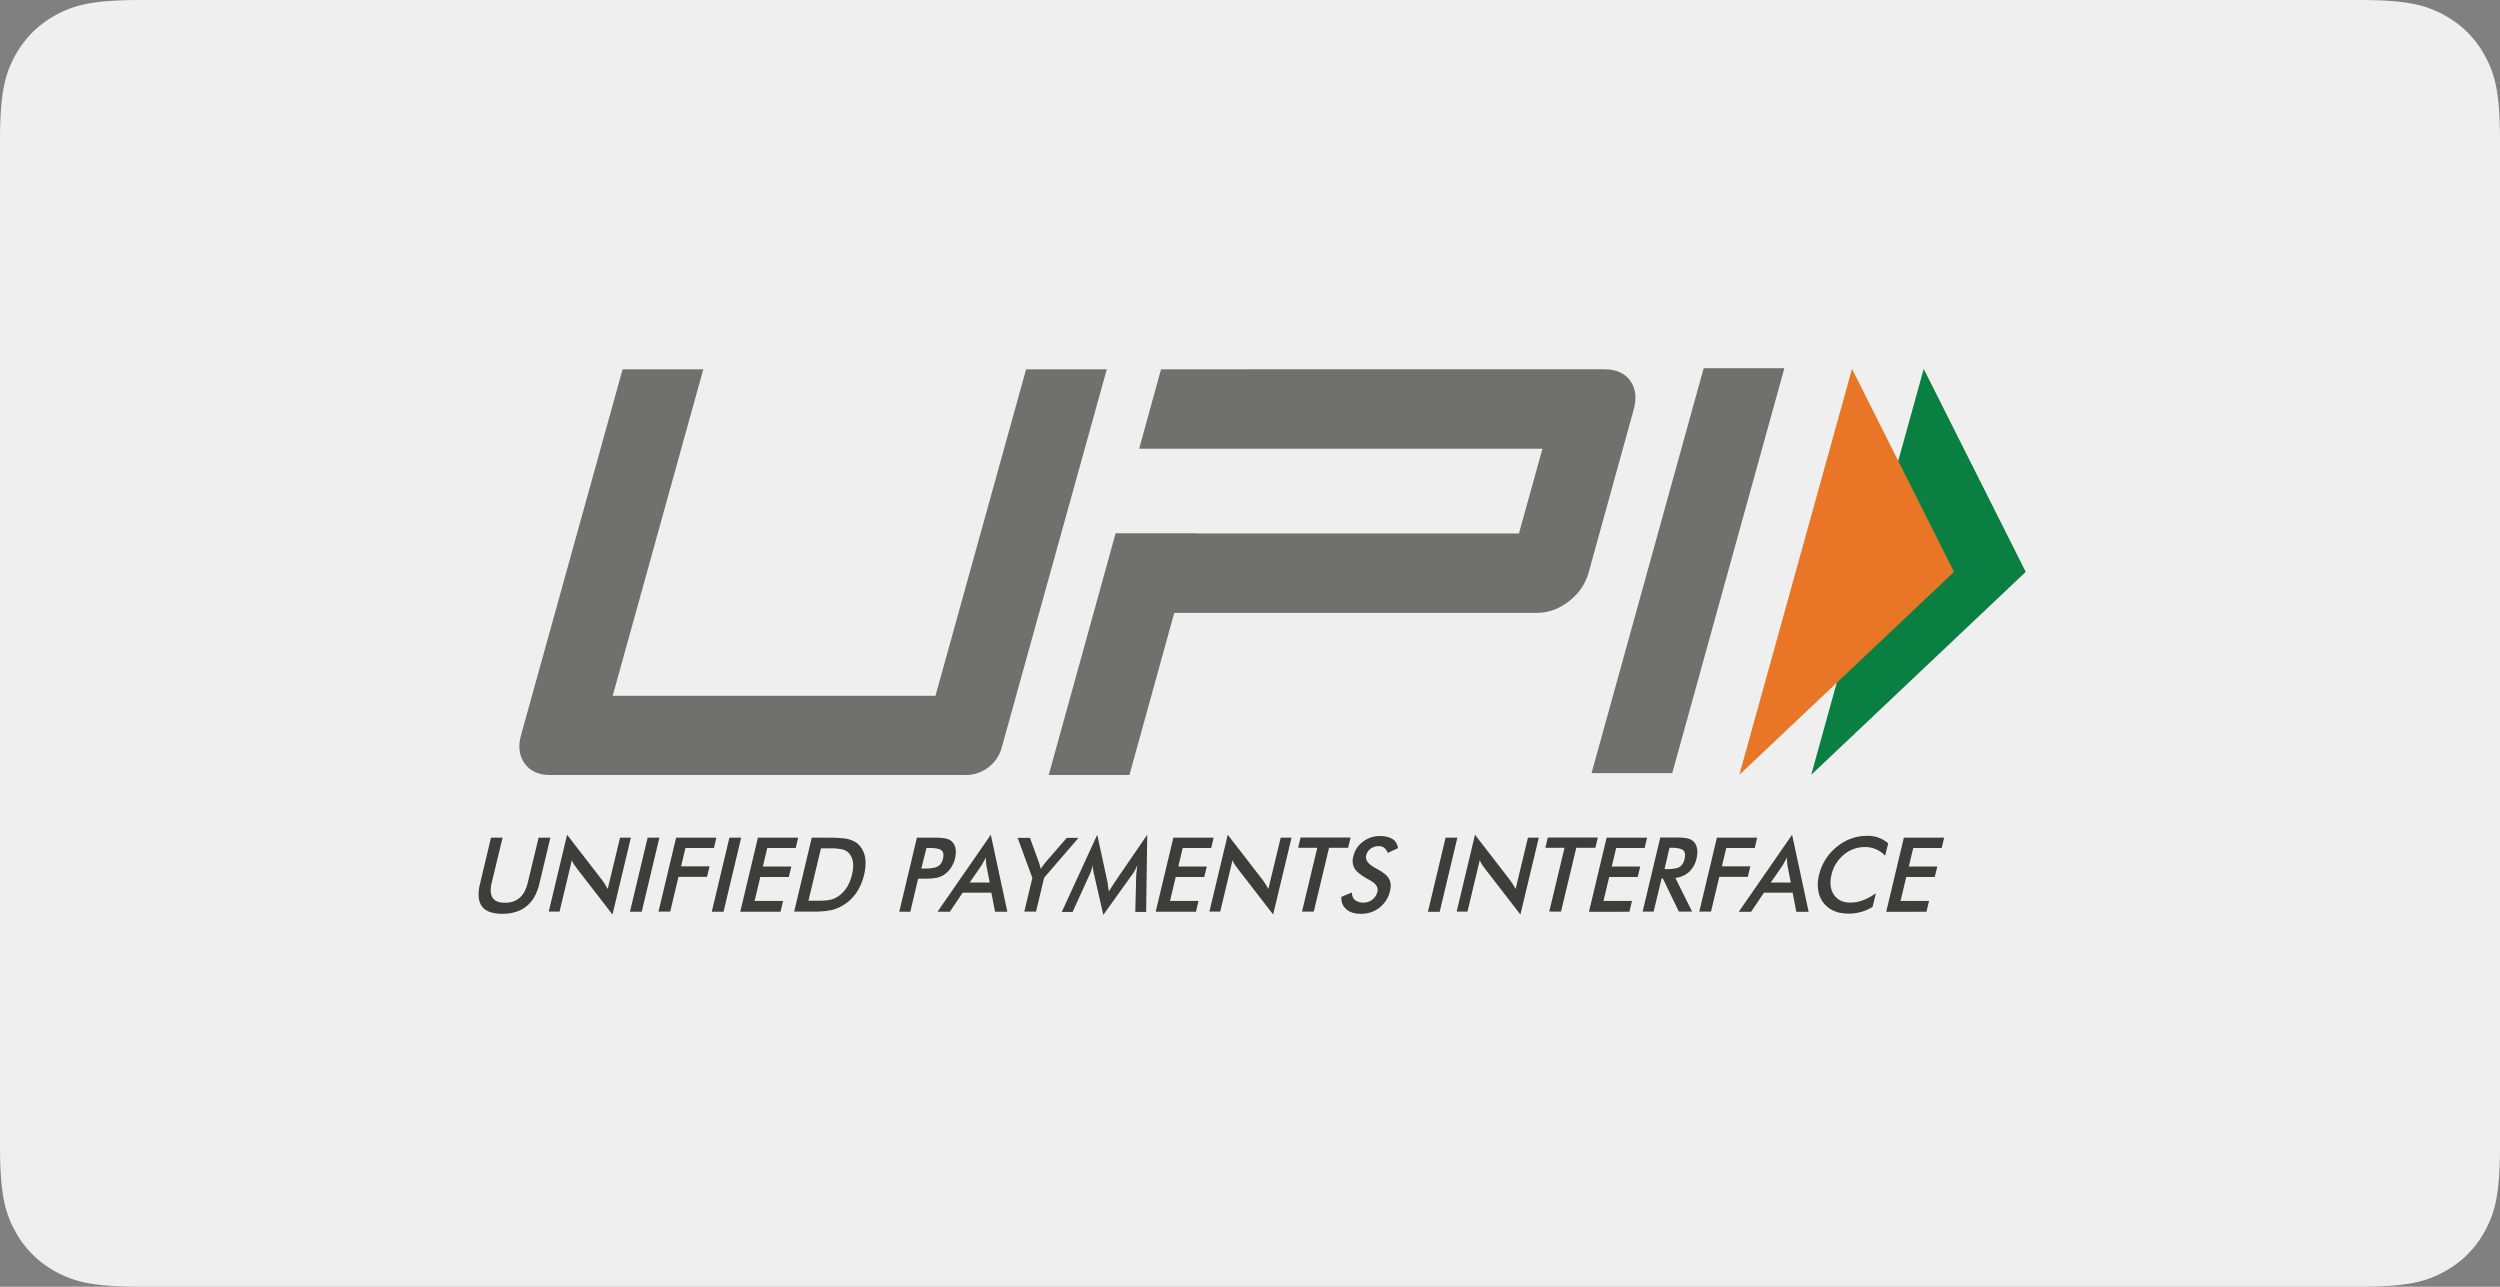
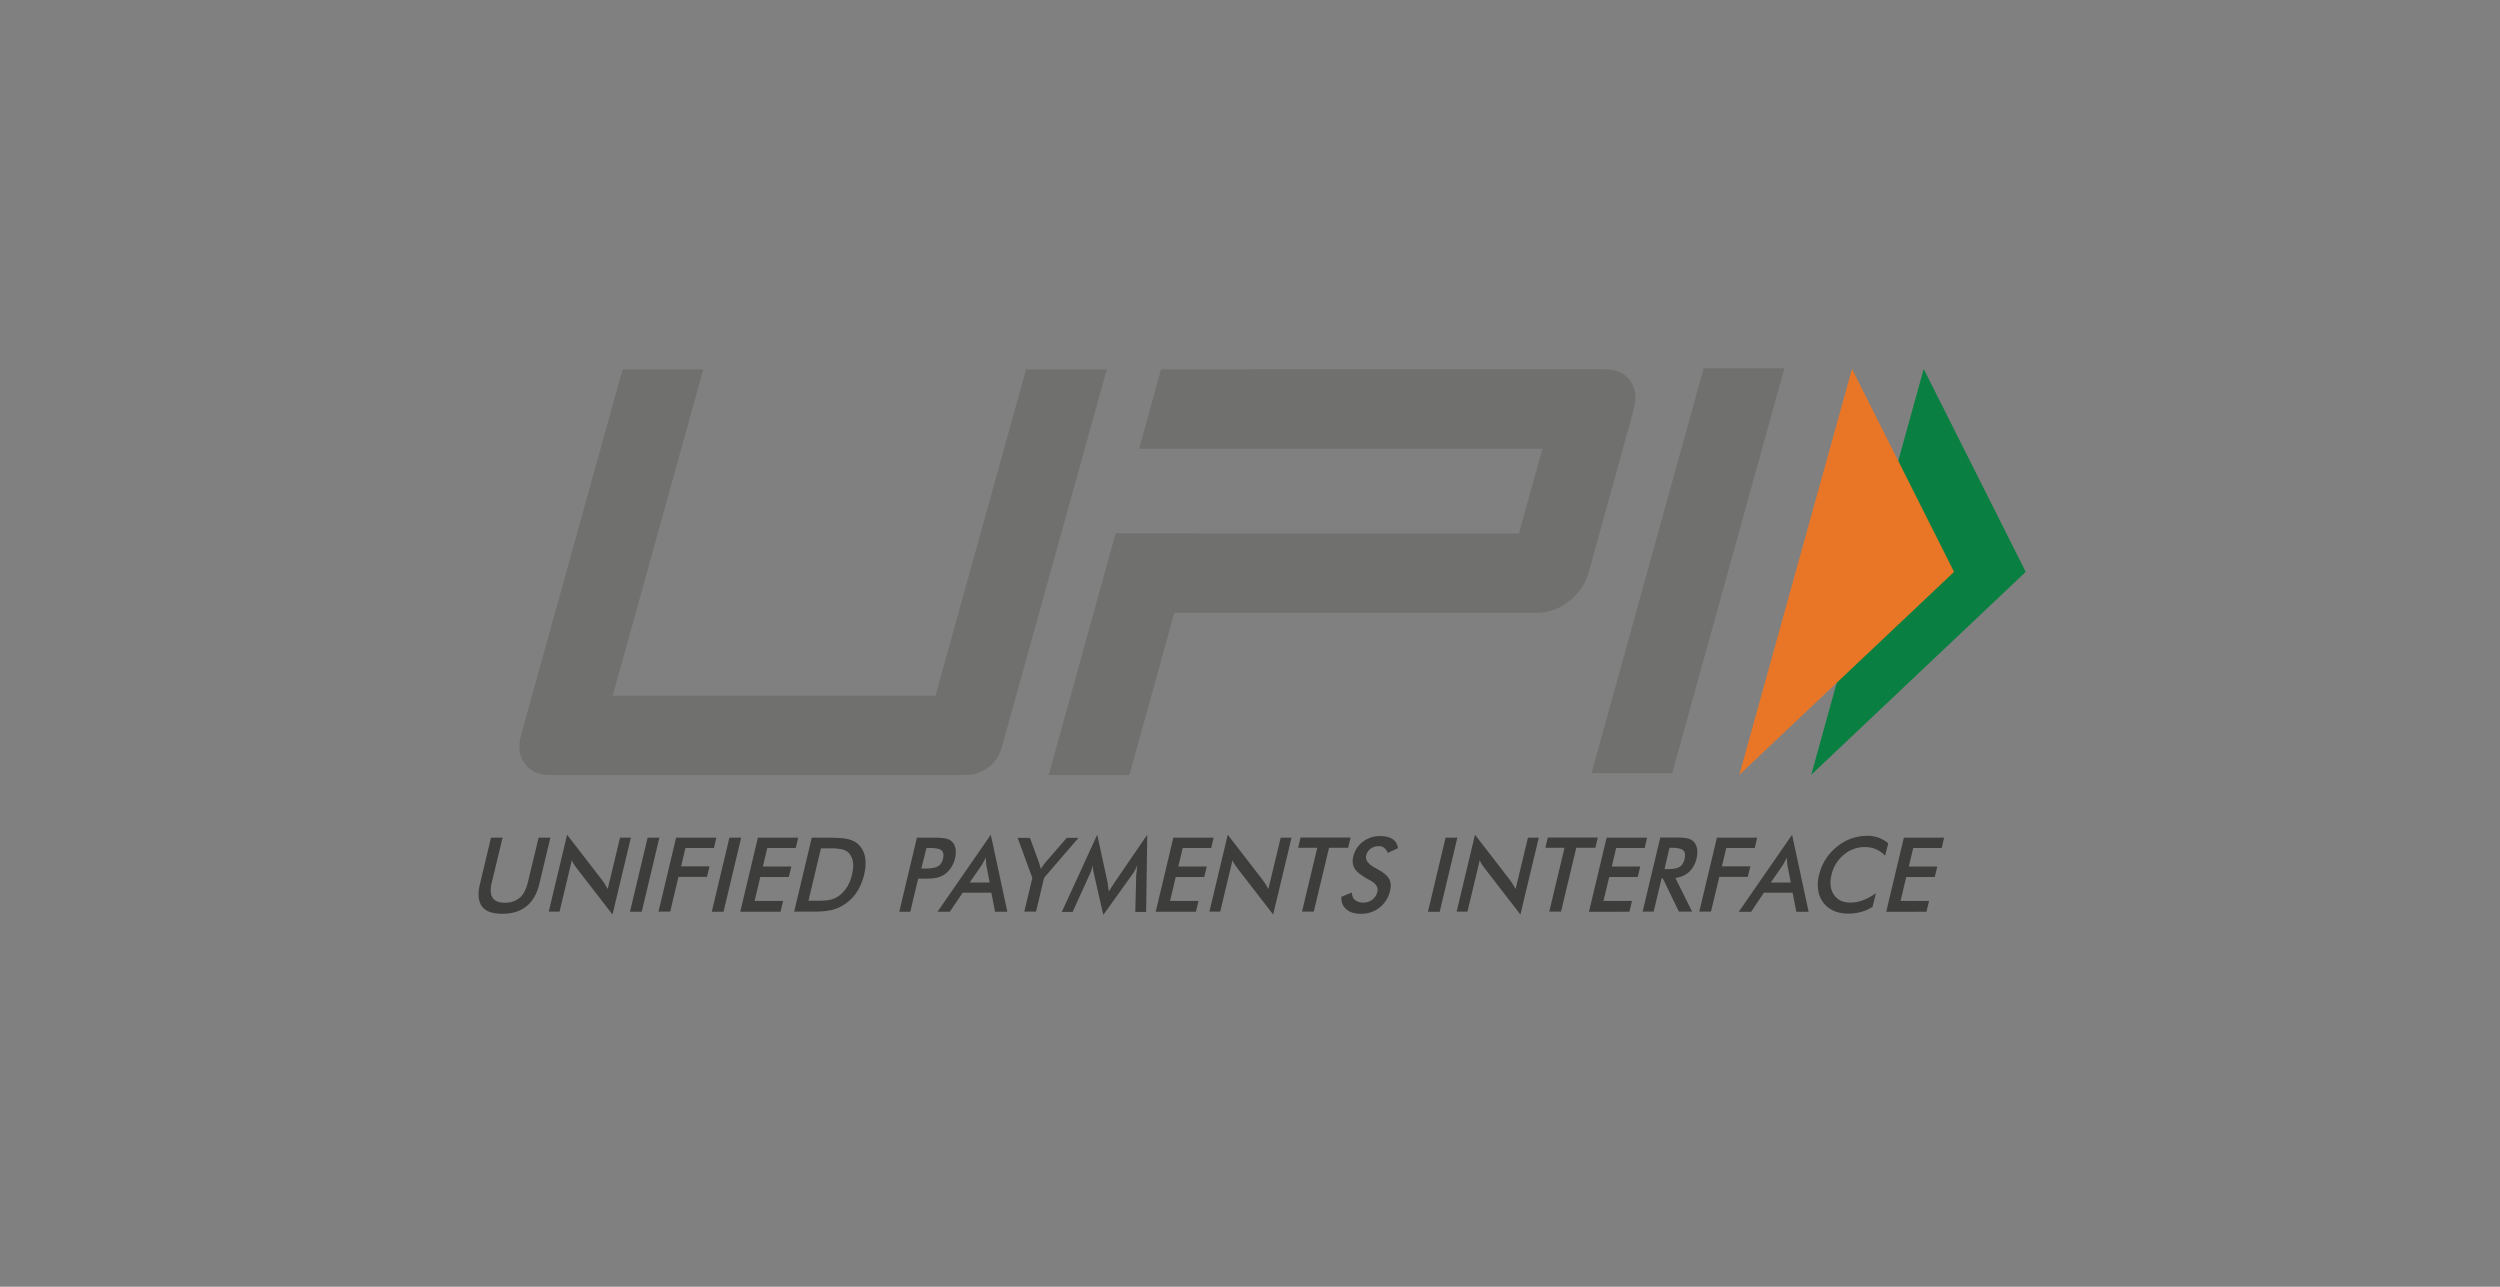
<svg xmlns="http://www.w3.org/2000/svg" width="68" height="35">
  <rect width="100%" height="100%" fill="#808080" stroke="none" />
  <g fill="none">
-     <path d="M3.846 0h60.308c1.337 0 1.822.14 2.311.4.49.262.873.646 1.134 1.135.262.489.401.974.401 2.31v27.31c0 1.336-.14 1.821-.4 2.31a2.726 2.726 0 01-1.135 1.134c-.489.262-.974.401-2.31.401H3.844c-1.336 0-1.821-.14-2.31-.4A2.726 2.726 0 01.4 33.464c-.261-.488-.4-.973-.4-2.309V3.844c0-1.336.14-1.821.4-2.31A2.726 2.726 0 011.536.4c.488-.261.973-.4 2.309-.4z" fill="#EFEFEF" />
    <path d="M13.355 22.785h.315l-.295 1.225c-.045.18-.035.32.025.41.06.09.17.135.335.135.16 0 .295-.045.4-.135.105-.09.175-.23.22-.41l.295-1.225h.32l-.3 1.255c-.065.27-.18.475-.35.61-.165.135-.385.205-.655.205s-.455-.065-.555-.2c-.1-.135-.12-.34-.055-.61l.3-1.26zm1.57 2.015l.5-2.095.95 1.23c.025.035.05.07.075.11.025.04.05.085.08.135l.335-1.395h.295l-.5 2.09-.97-1.255-.075-.105a.539.539 0 01-.06-.12l-.335 1.4h-.295v.005zm2.21 0l.48-2.015h.32l-.48 2.015zm.775 0l.48-2.015h1.095l-.065.28h-.775l-.12.5h.775l-.07.285h-.775l-.225.945h-.32zm1.45 0l.48-2.015h.32l-.48 2.015zm.775 0l.48-2.015h1.095l-.065.28h-.775l-.12.505h.775l-.07.285h-.775l-.155.65h.775l-.07.295zm1.465 0l.48-2.015h.43c.28 0 .475.015.58.045.105.03.195.075.265.145.09.09.15.205.175.34.025.14.015.3-.025.475-.045.18-.11.335-.2.475a1.16 1.16 0 01-.67.485 2.23 2.23 0 01-.52.045H21.6v.005zm.39-.3h.27c.145 0 .26-.01.34-.03.08-.02.15-.055.215-.1a.814.814 0 00.225-.245c.06-.095.105-.21.135-.34.03-.13.04-.24.025-.335a.46.46 0 00-.11-.245.338.338 0 00-.175-.1 1.49 1.49 0 00-.355-.03h-.23l-.34 1.425zm2.985-.605l-.215.905h-.3l.48-2.015h.485c.145 0 .245.01.31.025.065.015.115.04.155.08.05.045.085.11.1.19s.01.165-.01.26a.837.837 0 01-.115.265.686.686 0 01-.19.19.668.668 0 01-.195.08c-.07.015-.18.025-.32.025h-.185v-.005zm.085-.27h.08c.175 0 .3-.02.37-.06.07-.04.115-.11.14-.21.025-.105.01-.185-.04-.225-.055-.045-.165-.065-.33-.065h-.08l-.14.56zm2.005 1.175l-.1-.52h-.78l-.35.52H25.5l1.45-2.095.45 2.095h-.335zm-.69-.795h.545l-.09-.46a.616.616 0 01-.01-.1c-.005-.04-.005-.08-.005-.125a.982.982 0 01-.065.125.98.98 0 01-.06.105l-.315.455zm1.485.795l.22-.92-.4-1.09h.335l.25.685c.005.02.01.04.02.07.01.03.015.06.025.09l.06-.09c.02-.03.04-.055.06-.08l.585-.675h.32l-.935 1.085-.22.92h-.32v.005zm3.045-.995c0-.015.005-.06.015-.13.005-.06.01-.105.015-.145a1.099 1.099 0 01-.155.28l-.77 1.075-.25-1.095a1.053 1.053 0 01-.035-.255c-.01.04-.025.085-.04.135a1.12 1.12 0 01-.06.145l-.45.99h-.295l.965-2.1.275 1.27c.005.02.01.055.015.1.005.045.015.105.025.175.035-.06.08-.13.14-.22.015-.025.03-.04.035-.055l.87-1.27-.03 2.1h-.295l.025-1zm.53.995l.48-2.015h1.095l-.065.28h-.775l-.12.505h.775l-.07.285h-.775l-.155.65h.775l-.07.295zm1.46 0l.5-2.095.95 1.23c.025.035.05.07.075.11.025.04.05.085.08.135l.335-1.395h.295l-.5 2.09-.97-1.255-.075-.105a.539.539 0 01-.06-.12l-.335 1.4h-.295v.005zm3.255-1.74l-.415 1.735h-.32l.415-1.735h-.52l.065-.28h1.36l-.065.28zm.335 1.335l.285-.12c.005.09.03.16.085.205a.35.35 0 00.23.07.38.38 0 00.38-.295c.03-.12-.04-.225-.21-.315-.025-.015-.04-.025-.055-.03-.19-.11-.31-.205-.36-.295a.43.43 0 01-.03-.32.696.696 0 01.26-.4.754.754 0 01.465-.155c.145 0 .26.03.345.085.085.055.13.14.145.245l-.28.13a.301.301 0 00-.095-.14.243.243 0 00-.15-.045.361.361 0 00-.22.07.318.318 0 00-.12.185c-.03.12.055.235.25.34.015.01.025.015.035.02.17.09.285.18.335.27.05.09.06.195.03.33a.795.795 0 01-.8.625c-.165 0-.295-.04-.385-.12-.1-.08-.145-.195-.14-.34zm2.355.405l.48-2.015h.32l-.48 2.015zm.78 0l.5-2.095.95 1.23c.025.035.05.07.075.11.025.04.05.085.08.135l.335-1.395h.295l-.5 2.09-.97-1.255-.075-.105a.539.539 0 01-.06-.12l-.335 1.4h-.295v.005zm3.255-1.74l-.415 1.735h-.32l.415-1.735h-.52l.065-.28h1.36l-.065.28zm.345 1.74l.48-2.015h1.1l-.065.28h-.775l-.12.505h.775l-.07.285h-.775l-.155.65h.775l-.07.295zm1.975-.905l-.215.9h-.3l.48-2.015h.445c.13 0 .23.01.295.025.07.015.125.045.165.085.05.05.08.11.095.19.015.075.01.16-.01.255a.736.736 0 01-.205.38.68.68 0 01-.375.165l.455.915h-.36l-.435-.9h-.035zm.08-.255h.06c.17 0 .285-.02.35-.06.065-.04.11-.11.135-.215.025-.11.015-.19-.035-.235-.05-.045-.155-.07-.315-.07h-.06l-.135.58zm.945 1.16l.48-2.015h1.095l-.065.28h-.775l-.12.5h.775l-.07.285h-.775l-.225.945h-.32zm2.64 0l-.1-.52h-.78l-.35.52h-.335l1.45-2.095.45 2.095h-.335zm-.695-.795h.545l-.09-.46a.616.616 0 01-.01-.1c-.005-.04-.005-.08-.005-.125a.982.982 0 01-.065.125.98.98 0 01-.06.105l-.315.455zm3.11-.73a.738.738 0 00-.55-.235.878.878 0 00-.575.21.997.997 0 00-.335.55c-.05.215-.03.395.07.54.095.14.245.21.445.21.115 0 .23-.02.345-.065.115-.04.23-.105.35-.19l-.09.37c-.1.065-.205.11-.315.14-.11.03-.22.045-.34.045-.15 0-.285-.025-.4-.075a.714.714 0 01-.425-.565c-.02-.13-.015-.27.025-.42a1.383 1.383 0 01.48-.755 1.278 1.278 0 01.815-.3.838.838 0 01.585.205l-.085.335zm.03 1.525l.48-2.015h1.095l-.065.28h-.775l-.12.505h.775l-.07.285h-.775l-.155.65h.775l-.07.295z" fill="#3D3D3C" />
    <path d="M45.485 21.03H43.29l3.05-11.015h2.195zm-1.14-10.67c-.15-.21-.385-.315-.705-.315H31.58l-.595 2.16h10.97l-.64 2.305H32.54v-.005h-2.195l-1.82 6.575h2.195l1.22-4.41h9.865c.31 0 .6-.105.87-.315.27-.21.45-.47.535-.78l1.22-4.41c.095-.33.065-.595-.085-.805zm-17.1 9.98c-.12.435-.52.74-.97.74H14.96c-.31 0-.54-.105-.69-.315-.15-.21-.185-.47-.095-.78l2.76-9.94h2.195l-2.465 8.88h8.78l2.465-8.88h2.195l-2.86 10.295z" fill="#70706E" />
    <path fill="#098041" d="M52.325 10.035l2.775 5.52-5.835 5.52z" />
    <path fill="#E97626" d="M50.375 10.035l2.775 5.52-5.84 5.52z" />
  </g>
</svg>